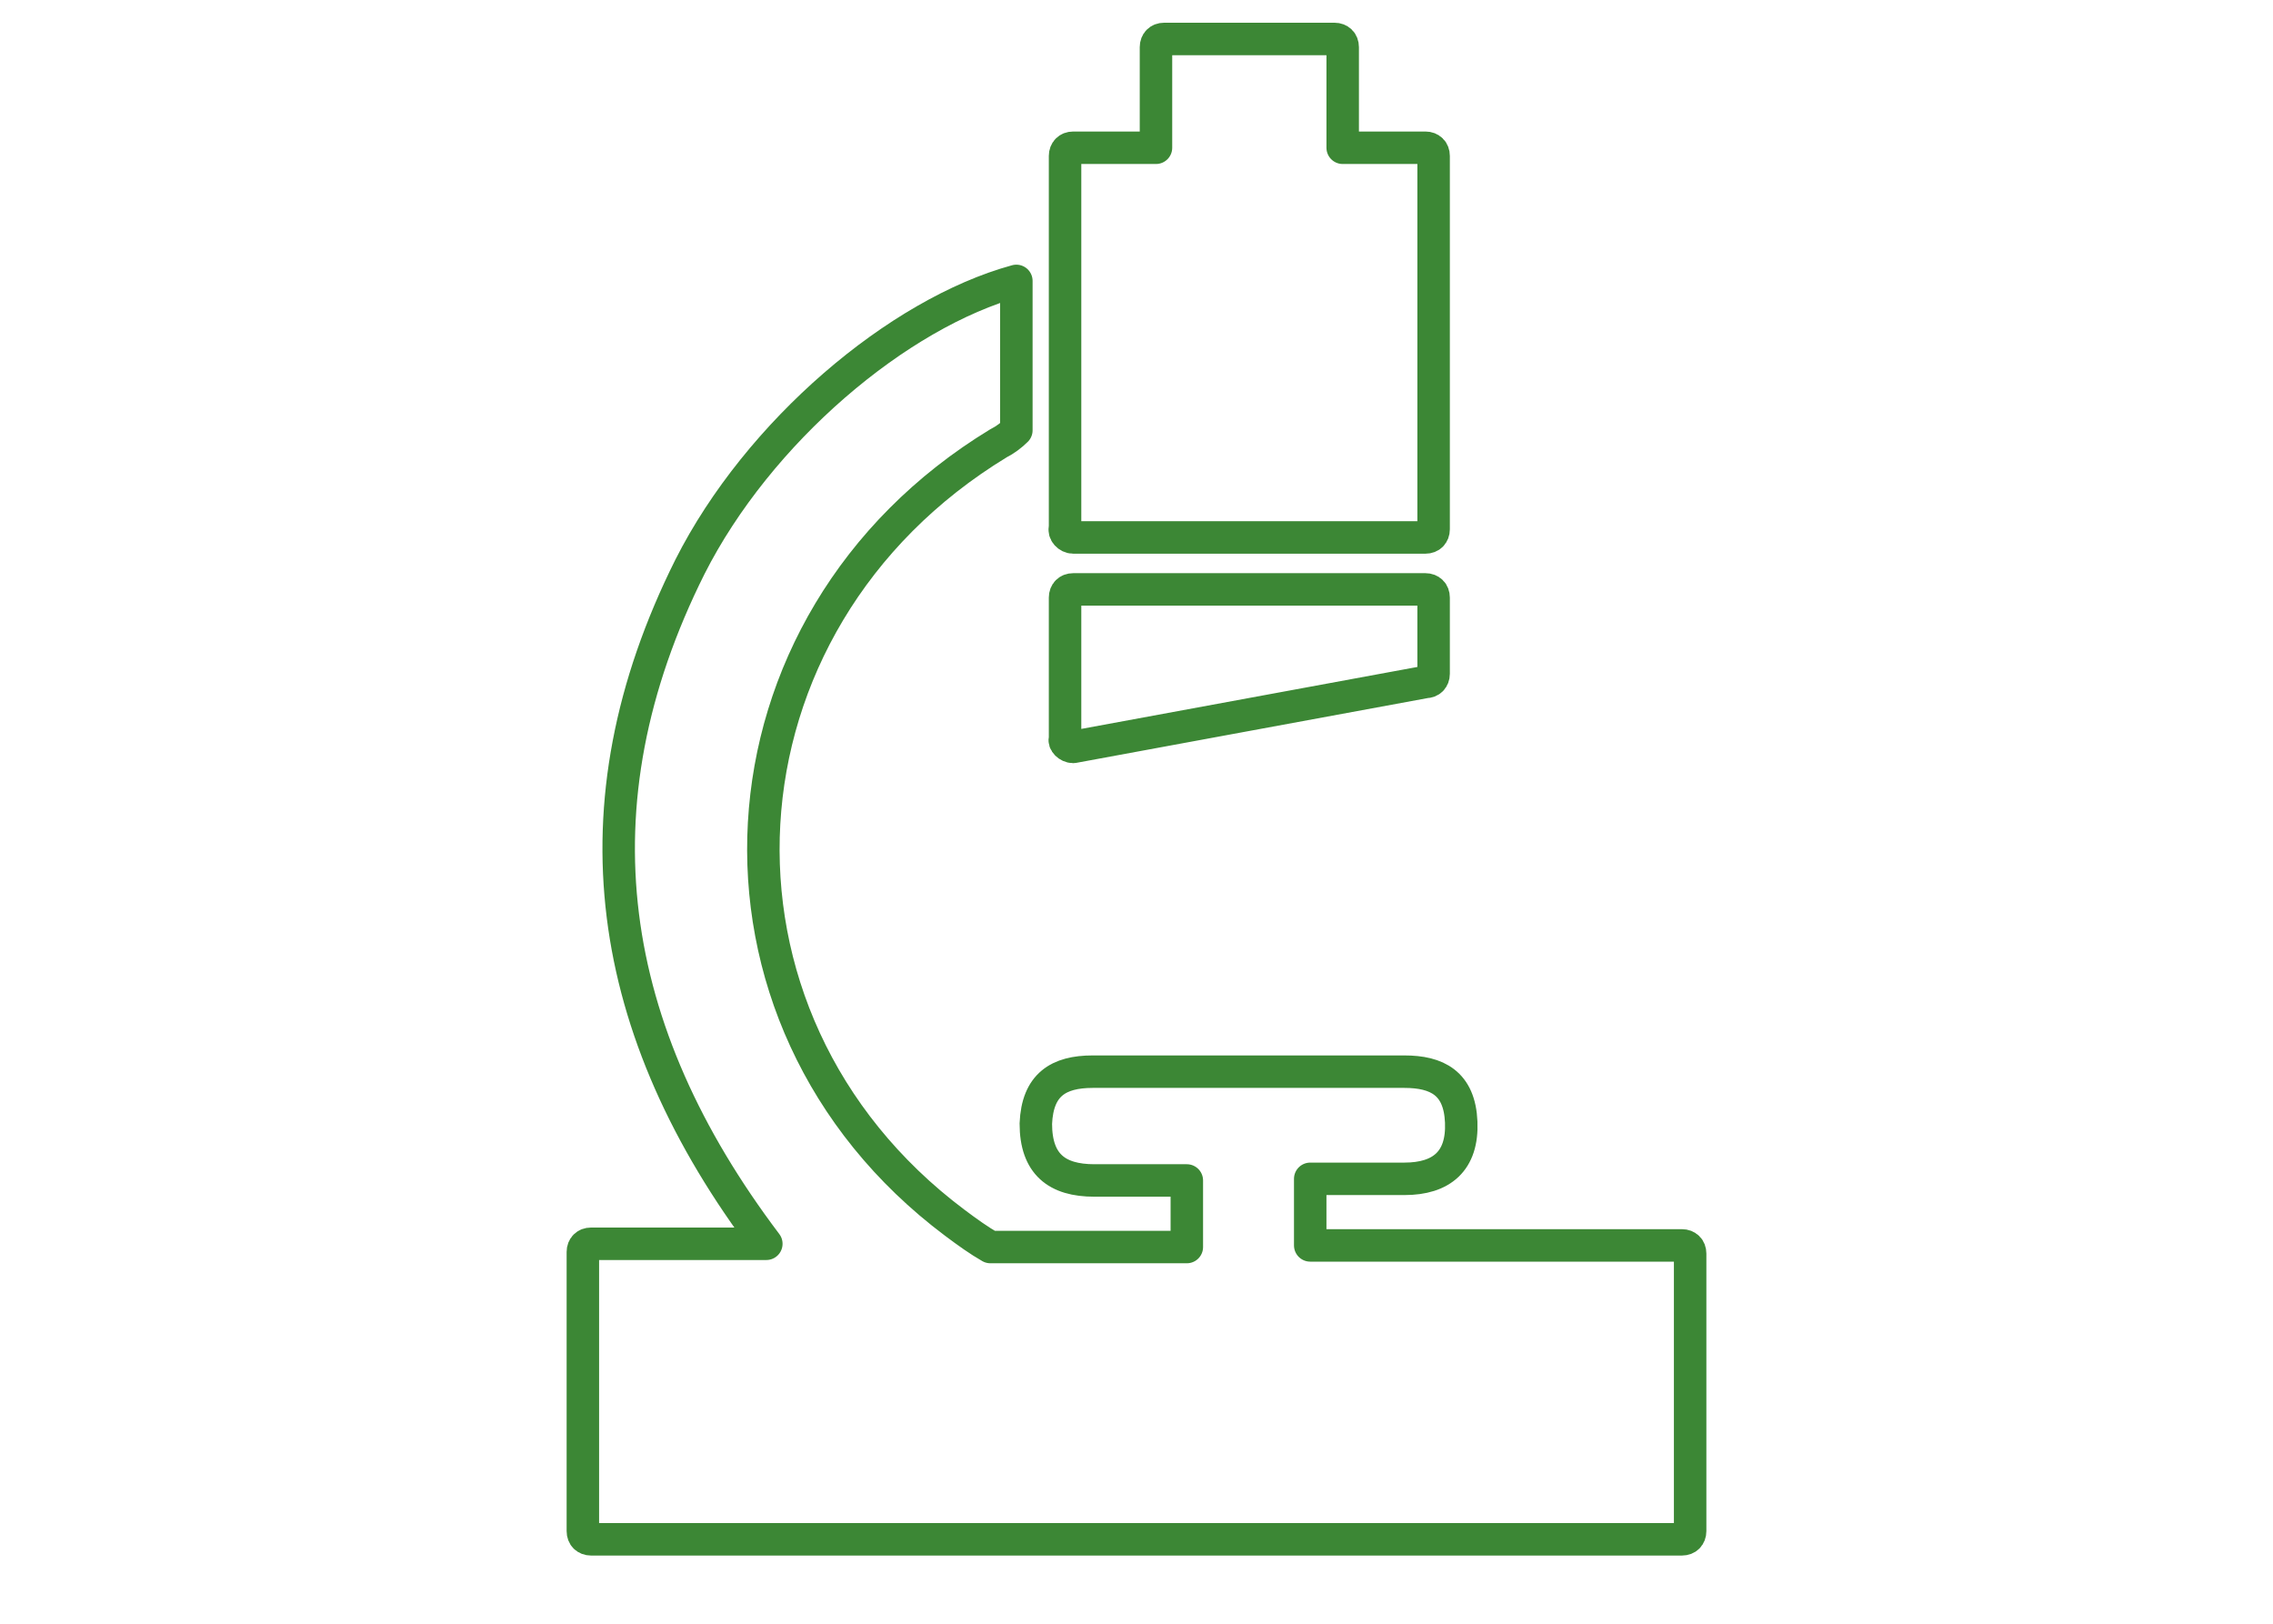
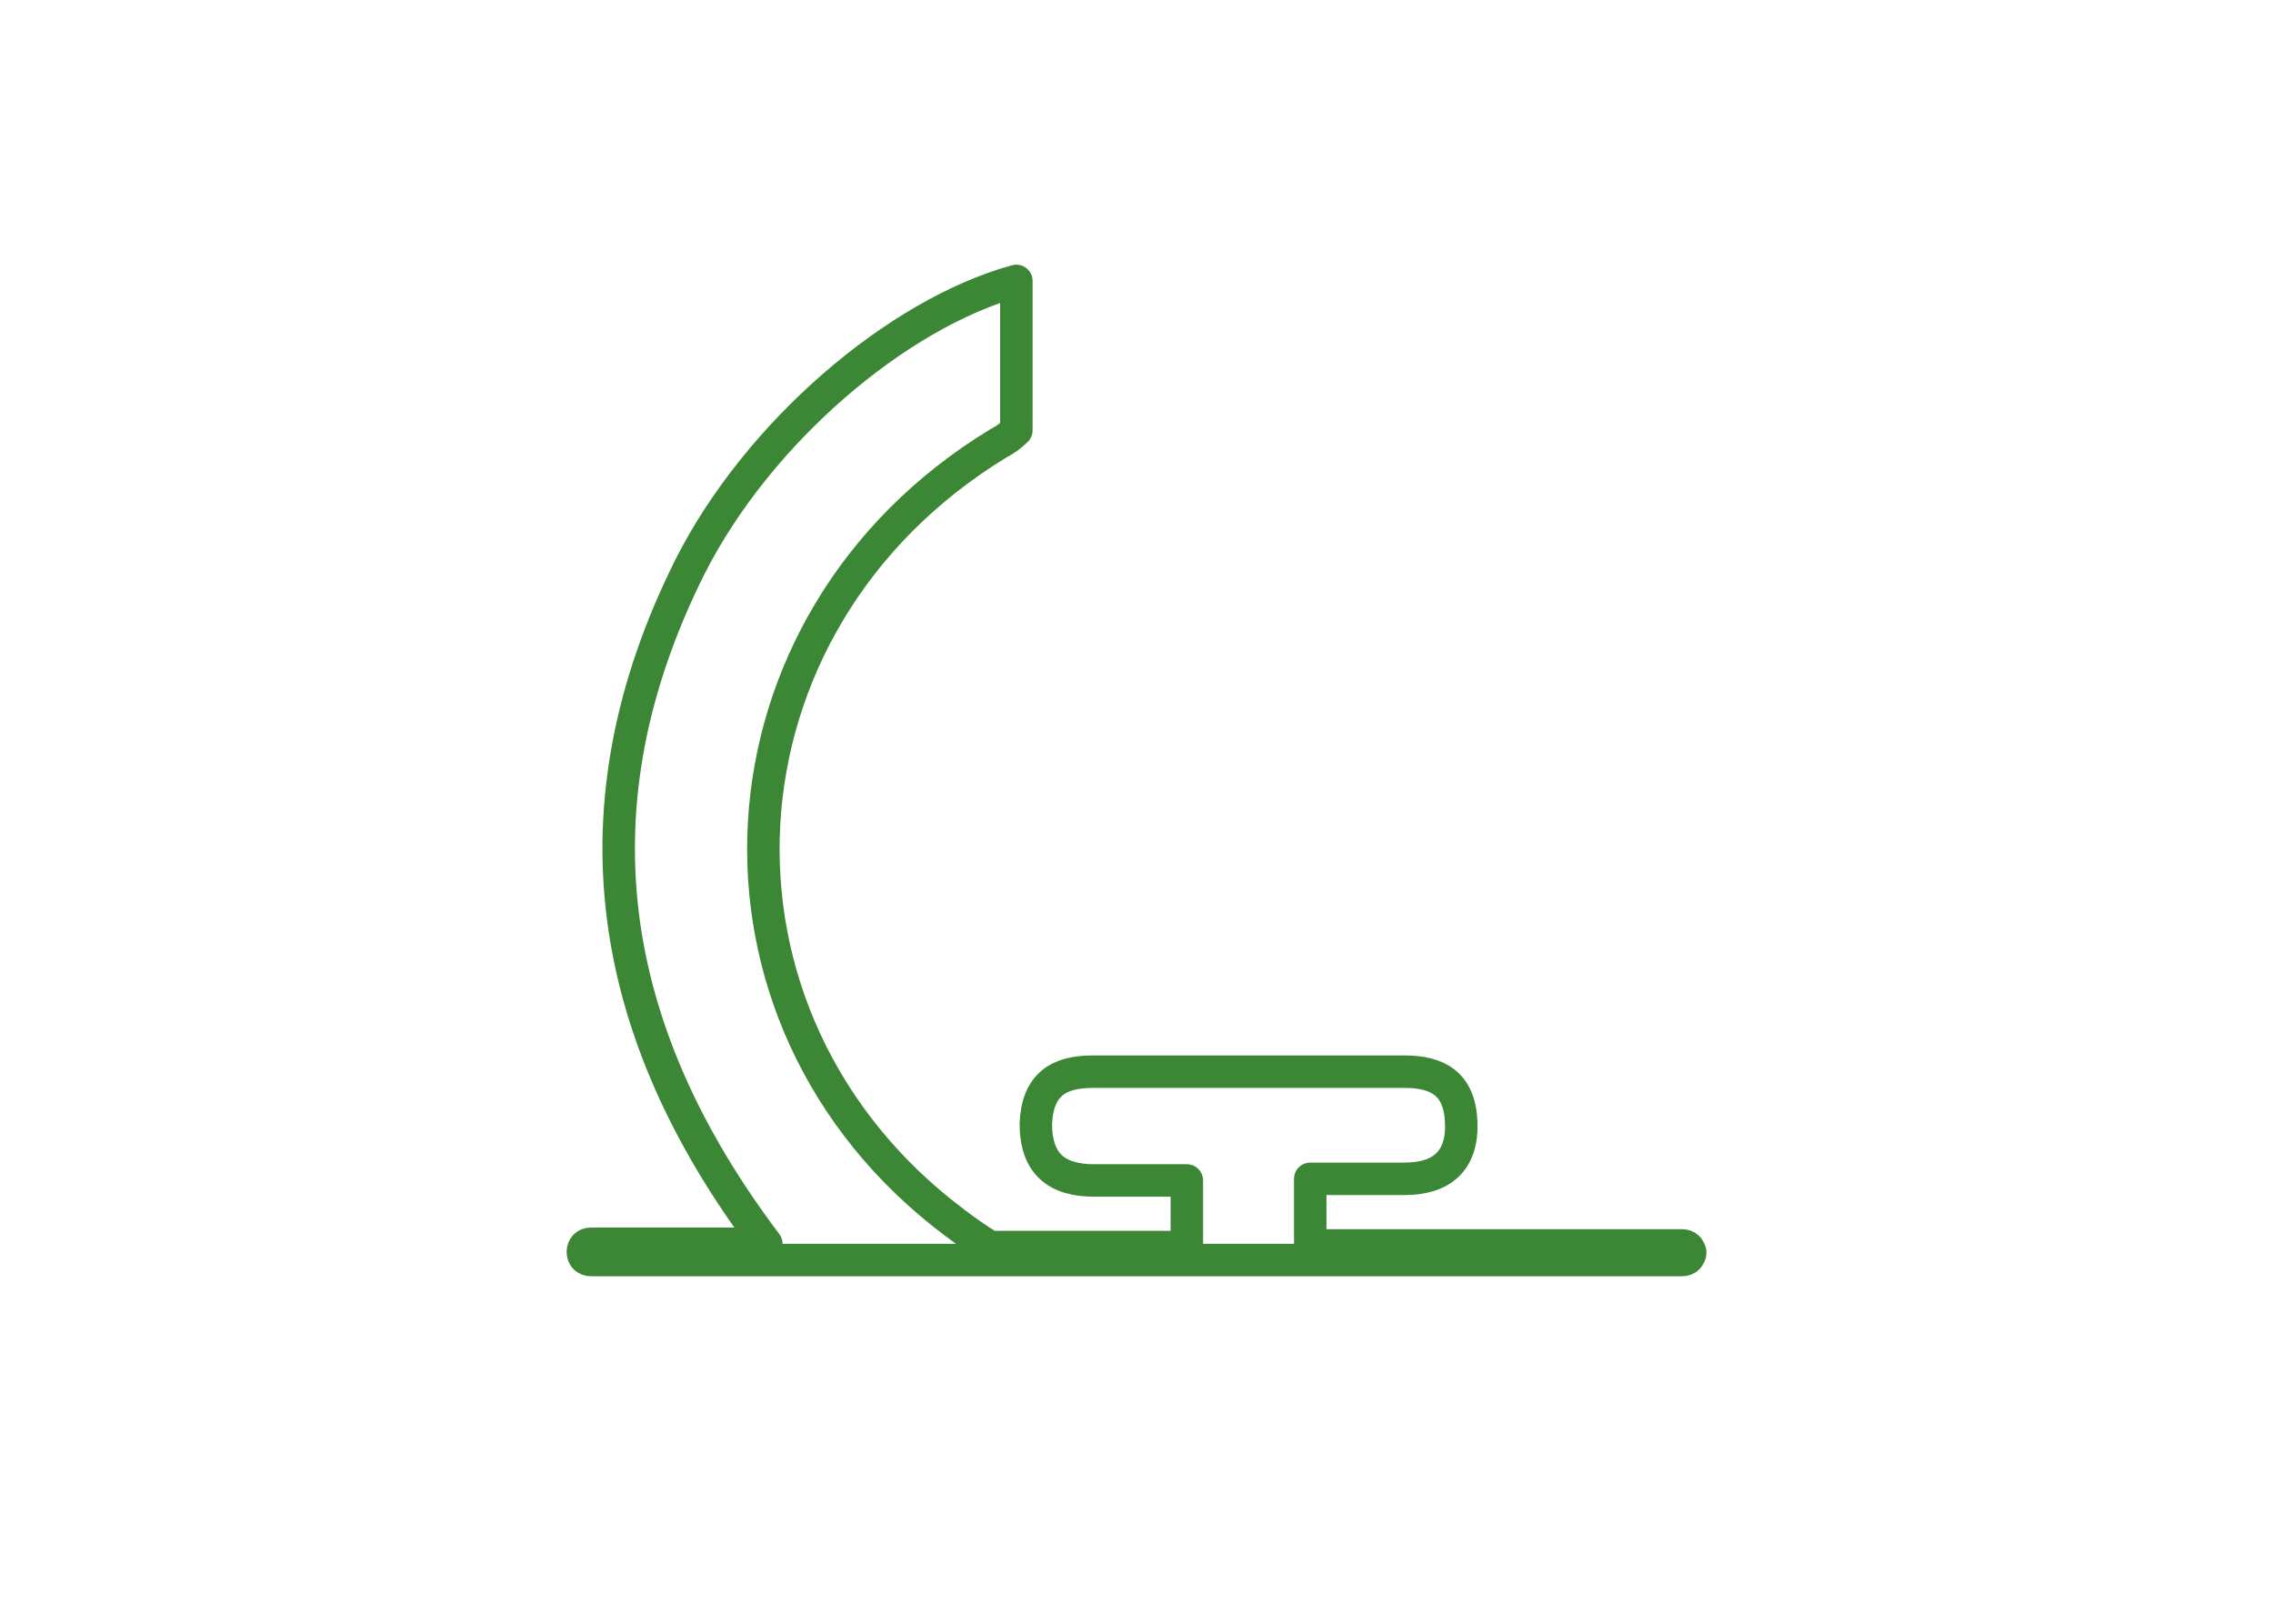
<svg xmlns="http://www.w3.org/2000/svg" version="1.1" id="Layer_1" x="0px" y="0px" width="140px" height="100px" viewBox="0 0 140 100" style="enable-background:new 0 0 140 100;" xml:space="preserve">
  <style type="text/css">
	.st0{fill:none;stroke:#3C8735;stroke-width:2;stroke-linecap:round;stroke-linejoin:round;stroke-miterlimit:10;}
</style>
  <g>
-     <path class="st0" d="M66.1,33.1h21.7c0.3,0,0.5-0.2,0.5-0.5V9.6c0-0.3-0.2-0.5-0.5-0.5h-5.1V2.9c0-0.3-0.2-0.5-0.5-0.5H71.7   c-0.3,0-0.5,0.2-0.5,0.5v6.2h-5.1c-0.3,0-0.5,0.2-0.5,0.5v22.9C65.5,32.8,65.8,33.1,66.1,33.1z" />
-     <path class="st0" d="M103.6,76.7H80.7c0-1.4,0-2.6,0-4.1c2.1,0,3.9,0,5.8,0c2.3,0,3.6-1.1,3.5-3.5c-0.1-2.4-1.5-3.1-3.5-3.1   c-6.4,0-12.8,0-19.2,0c-2.1,0-3.4,0.8-3.5,3.2c0,2.5,1.3,3.5,3.6,3.5c1.9,0,3.8,0,5.7,0c0,1.6,0,2.9,0,4.1H61   c-0.7-0.4-1.4-0.9-2.2-1.5C42,62.7,43.4,38.3,61.5,27.3c0.4-0.2,0.8-0.5,1.1-0.8v-9.2c-7.3,2-15.9,9.3-20.1,17.6   c-7.4,14.8-5.2,28.6,4.7,41.7H36.4c-0.3,0-0.5,0.2-0.5,0.5v17.2c0,0.3,0.2,0.5,0.5,0.5h67.2c0.3,0,0.5-0.2,0.5-0.5V77.2   C104.1,76.9,103.9,76.7,103.6,76.7z" />
-     <path class="st0" d="M66.1,46l21.7-4c0.3,0,0.5-0.2,0.5-0.5v-4.7c0-0.3-0.2-0.5-0.5-0.5H66.1c-0.3,0-0.5,0.2-0.5,0.5v8.7   C65.5,45.7,65.8,46,66.1,46z" />
+     <path class="st0" d="M103.6,76.7H80.7c0-1.4,0-2.6,0-4.1c2.1,0,3.9,0,5.8,0c2.3,0,3.6-1.1,3.5-3.5c-0.1-2.4-1.5-3.1-3.5-3.1   c-6.4,0-12.8,0-19.2,0c-2.1,0-3.4,0.8-3.5,3.2c0,2.5,1.3,3.5,3.6,3.5c1.9,0,3.8,0,5.7,0c0,1.6,0,2.9,0,4.1H61   c-0.7-0.4-1.4-0.9-2.2-1.5C42,62.7,43.4,38.3,61.5,27.3c0.4-0.2,0.8-0.5,1.1-0.8v-9.2c-7.3,2-15.9,9.3-20.1,17.6   c-7.4,14.8-5.2,28.6,4.7,41.7H36.4c-0.3,0-0.5,0.2-0.5,0.5c0,0.3,0.2,0.5,0.5,0.5h67.2c0.3,0,0.5-0.2,0.5-0.5V77.2   C104.1,76.9,103.9,76.7,103.6,76.7z" />
  </g>
</svg>